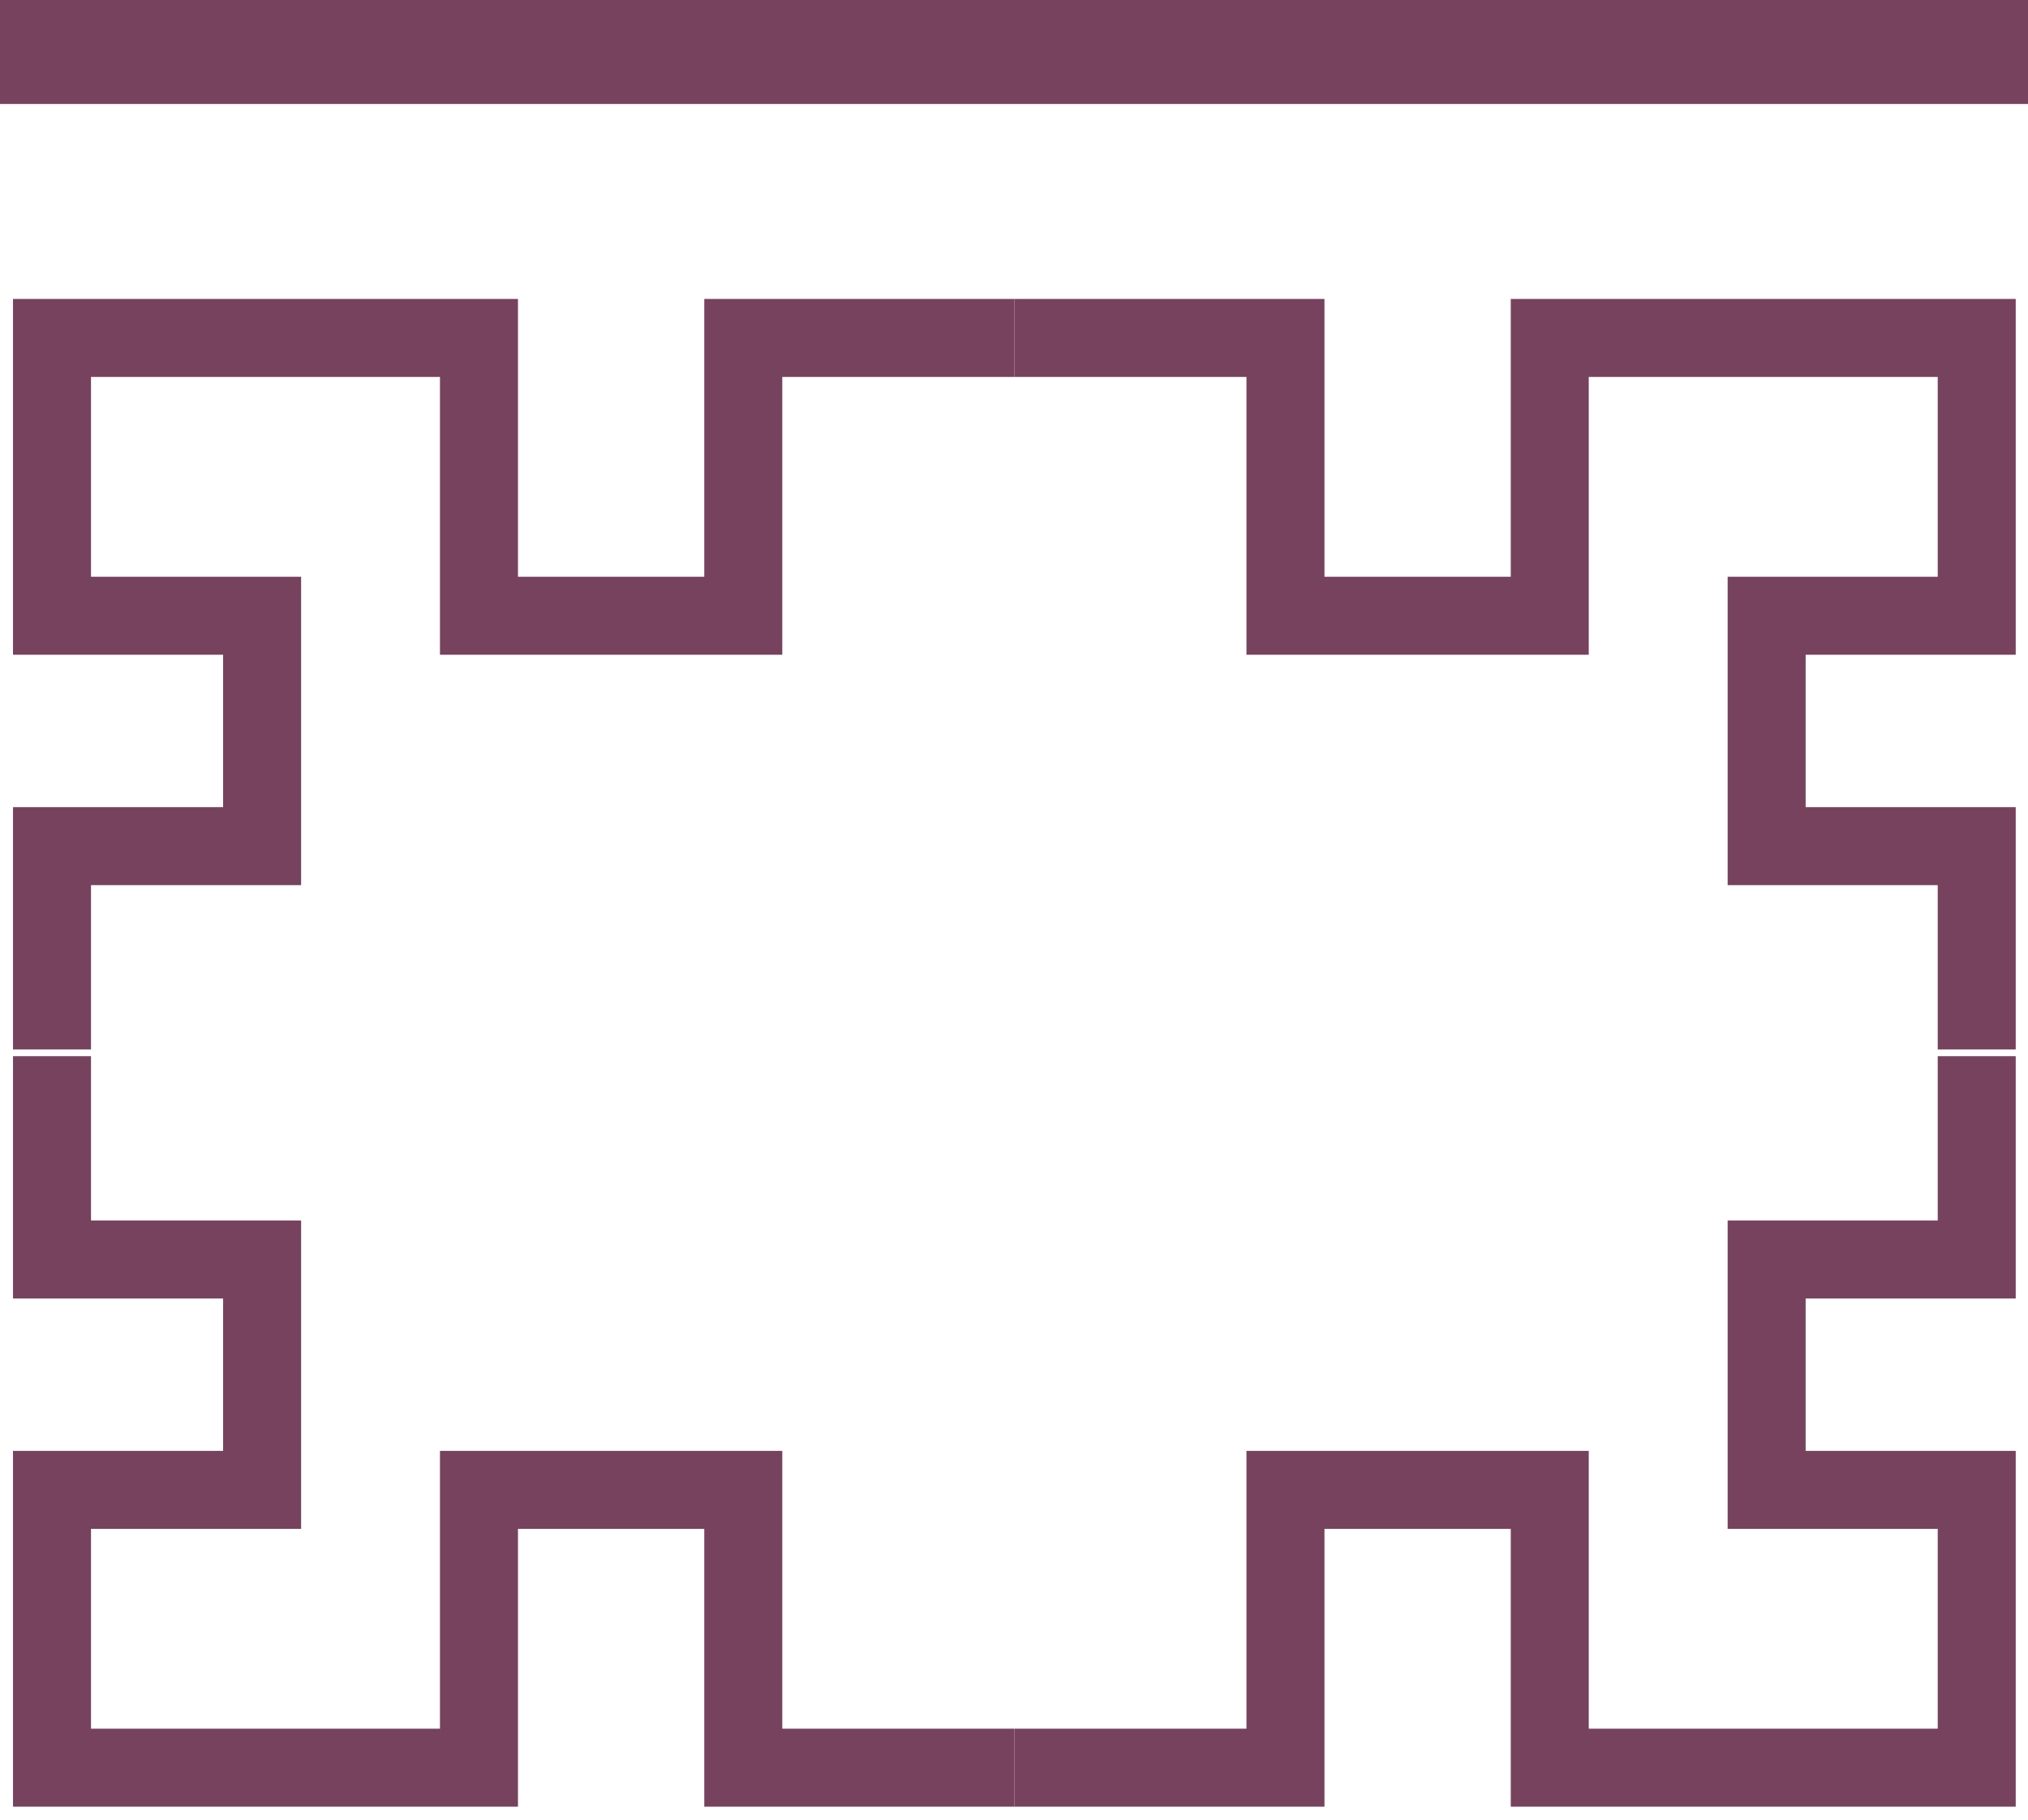
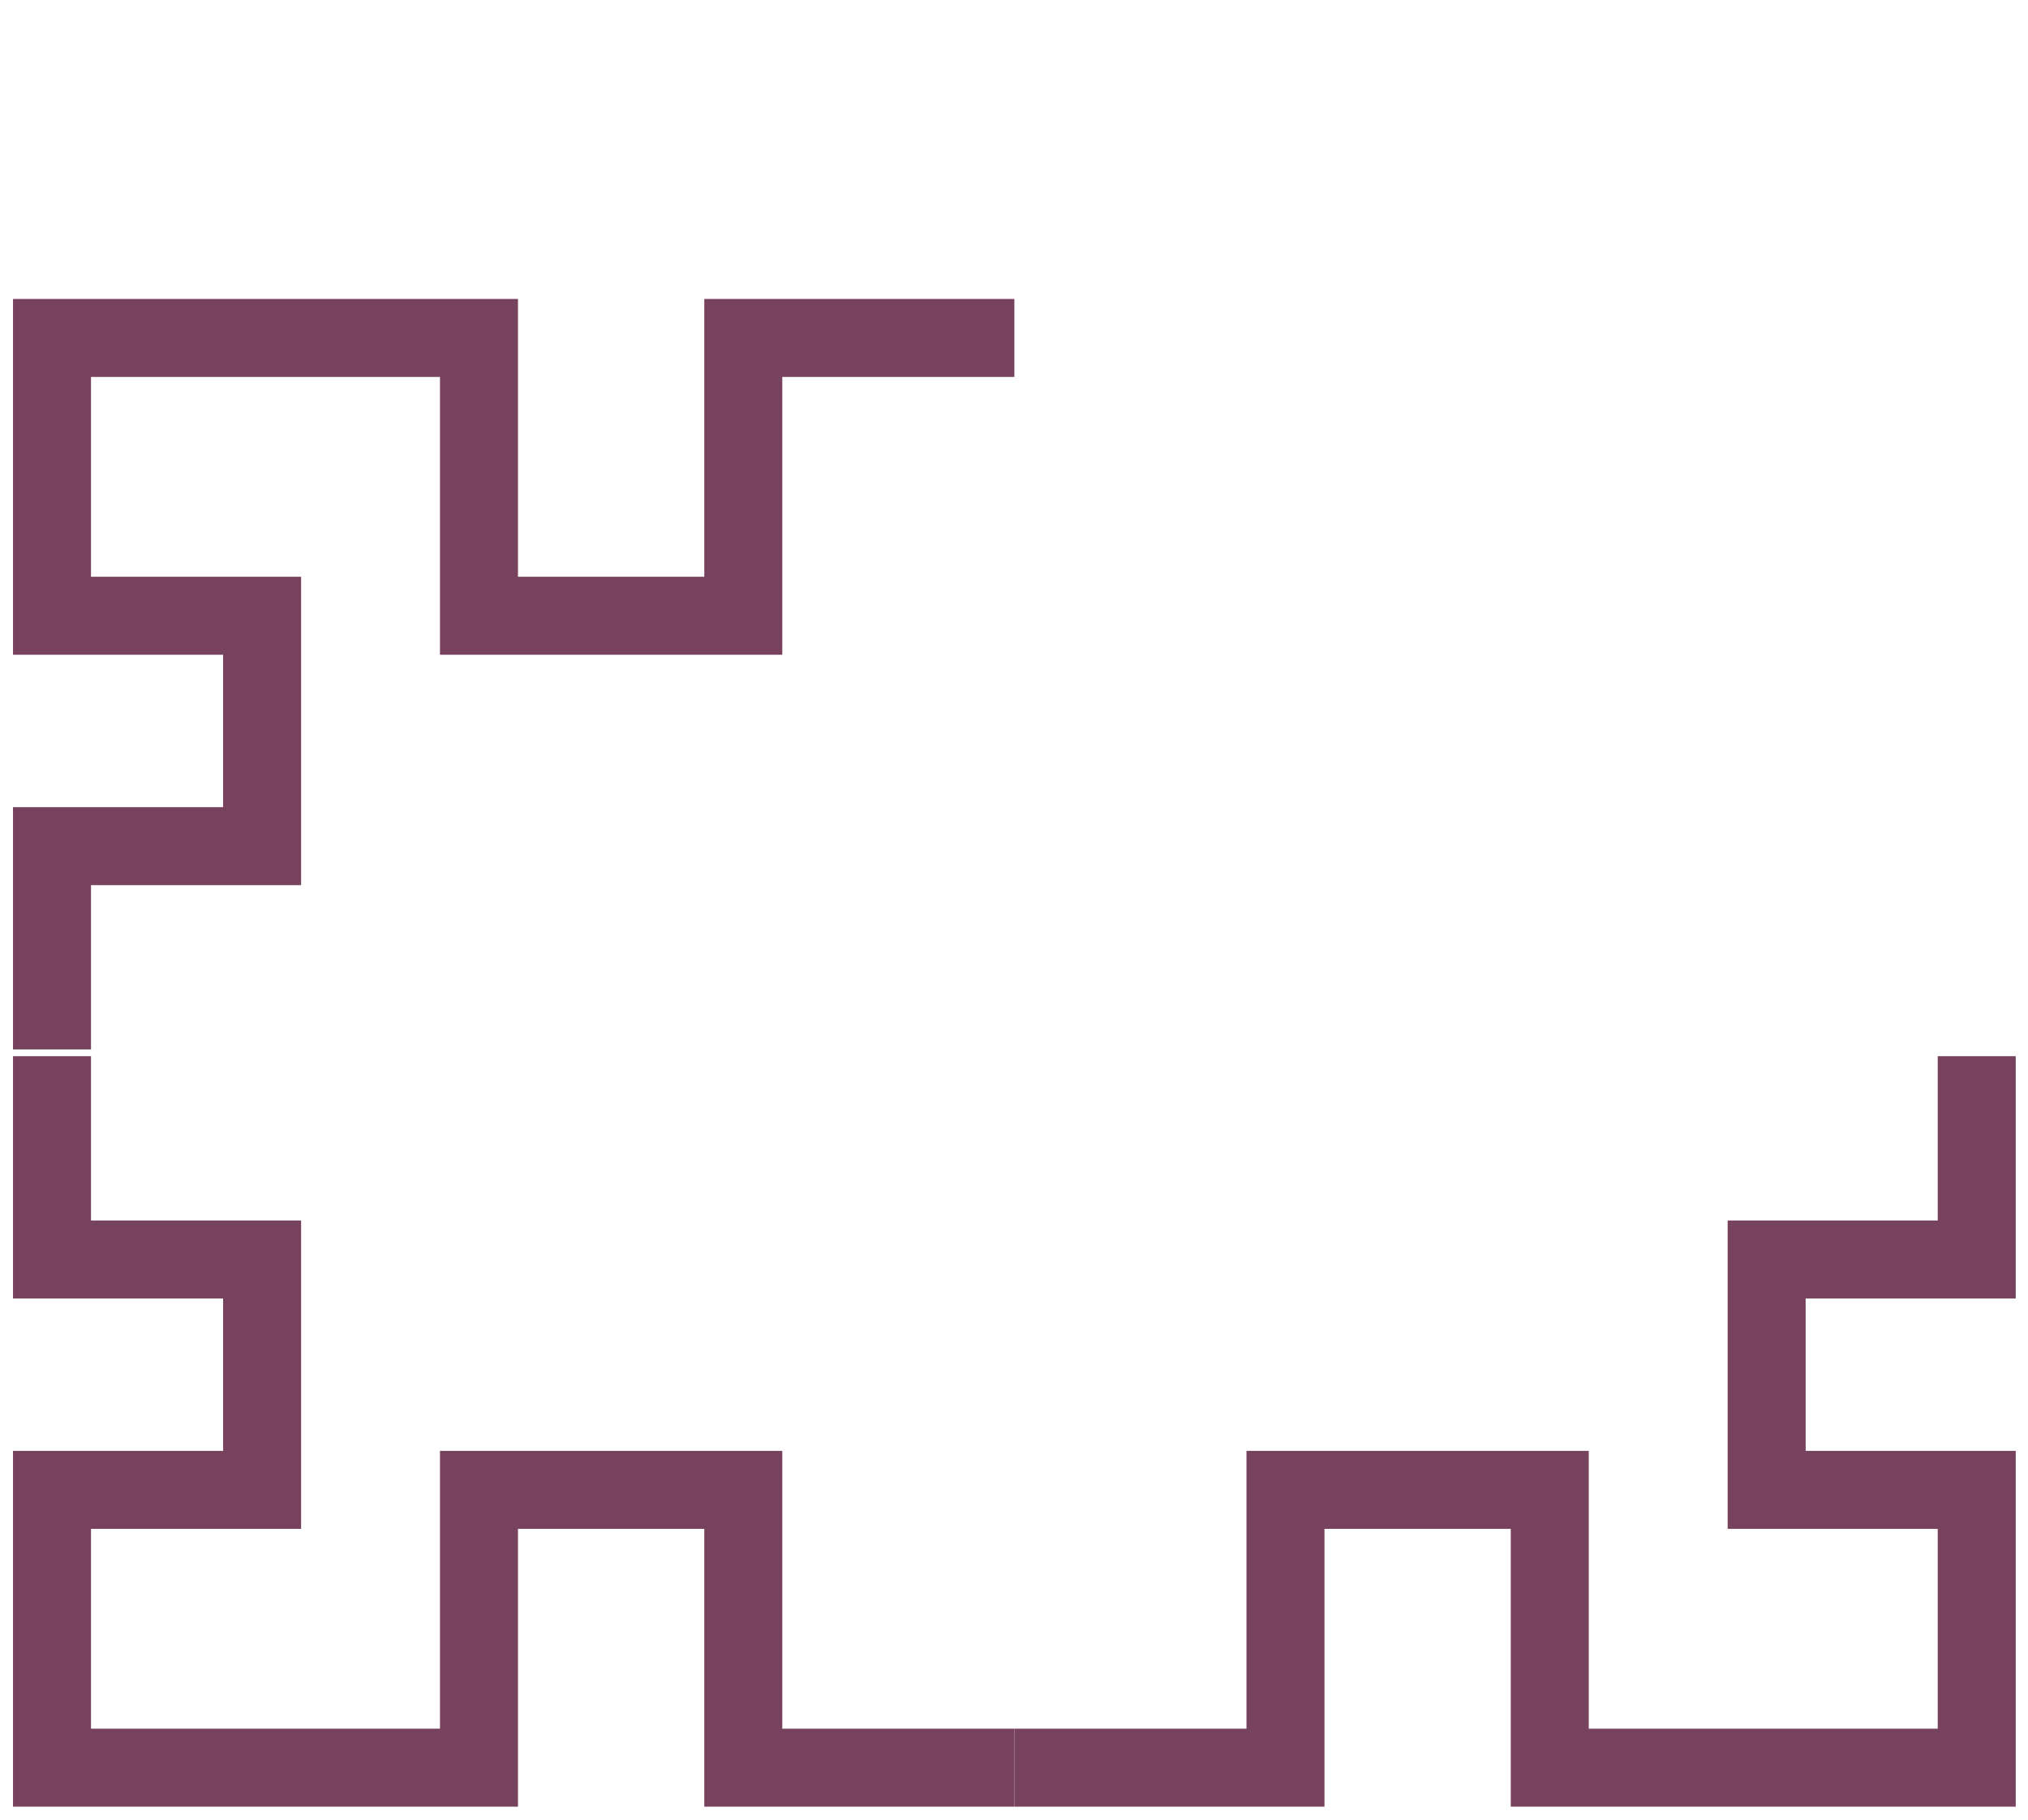
<svg xmlns="http://www.w3.org/2000/svg" width="78" height="70" viewBox="0 0 78 70" fill="none">
-   <rect x="78" width="4" height="78" transform="rotate(90 78 0)" fill="#77425E" />
  <path d="M2 40.37V32.55H10.081V23.687H2V13H18.422V23.687H28.588V13H39.014" stroke="#77425E" stroke-width="3" />
-   <path d="M76.028 40.37V32.55H67.948V23.687H76.028V13H59.606V23.687H49.441V13H39.014" stroke="#77425E" stroke-width="3" />
  <path d="M76.028 40.63L76.028 48.45L67.948 48.45L67.948 57.313L76.028 57.313L76.028 68L59.606 68L59.606 57.313L49.441 57.313L49.441 68L39.014 68" stroke="#77425E" stroke-width="3" />
  <path d="M2 40.63L2 48.45L10.081 48.45L10.081 57.313L2 57.313L2 68L18.422 68L18.422 57.313L28.588 57.313L28.588 68L39.014 68" stroke="#77425E" stroke-width="3" />
</svg>